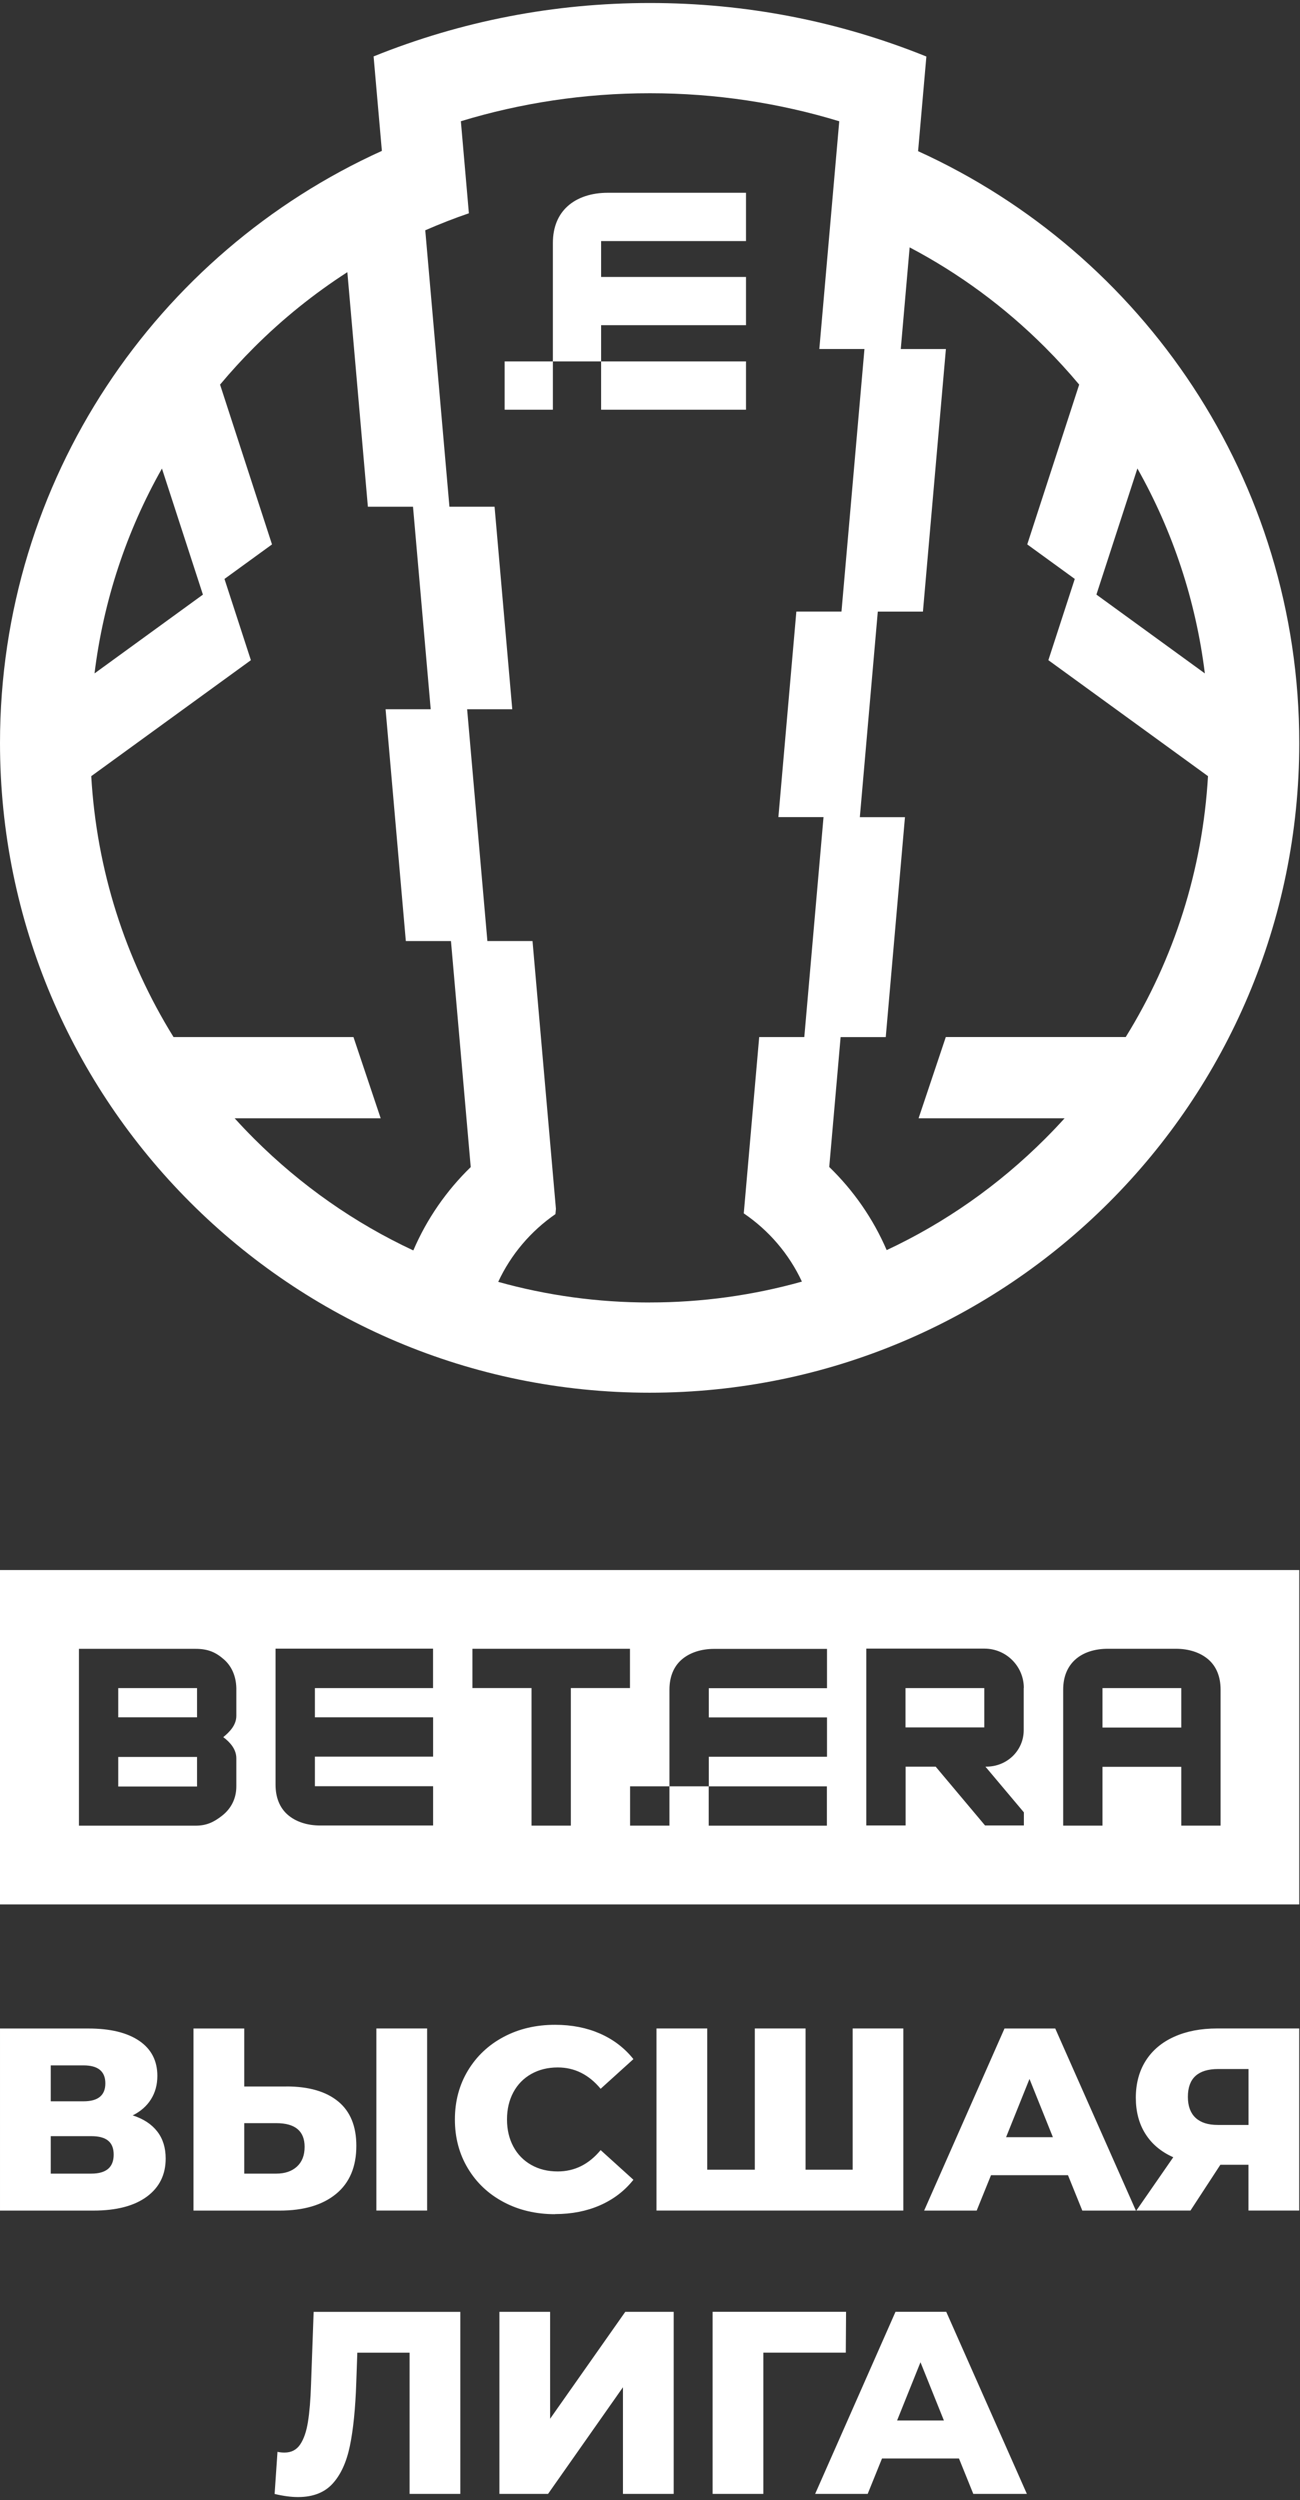
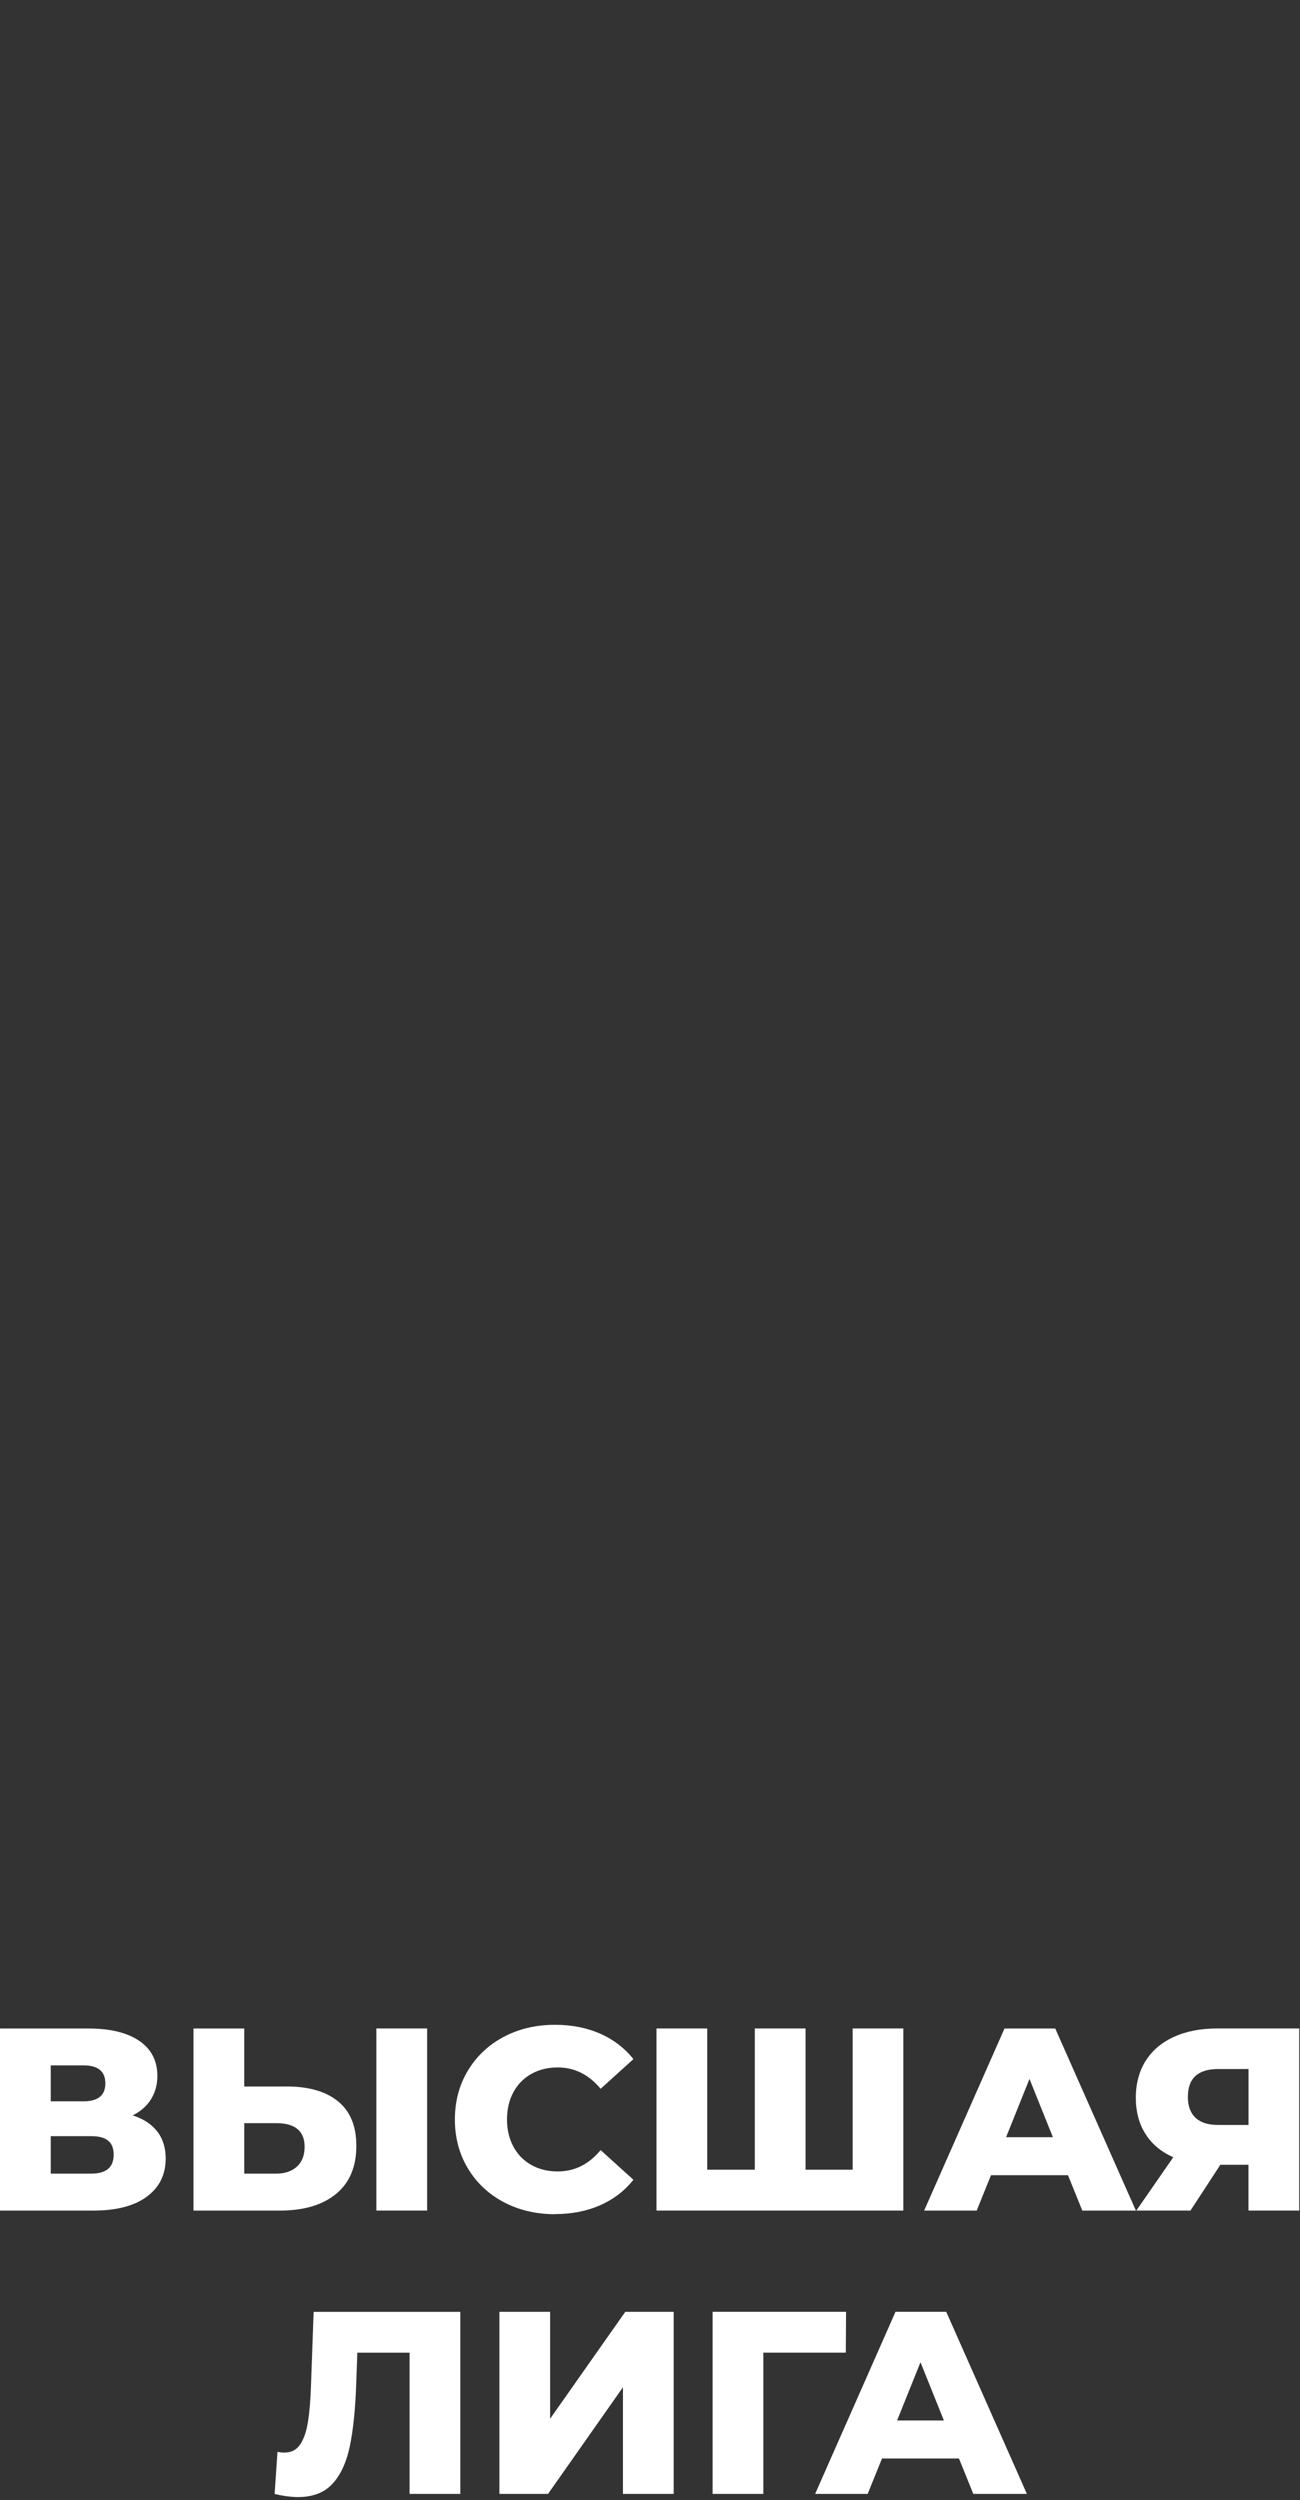
<svg xmlns="http://www.w3.org/2000/svg" width="337" height="648" viewBox="0 0 337 648" fill="none">
  <rect x="0" y="0" width="337" height="648" fill="#333333" stroke="none" />
-   <path d="M237.998 39.182L239.283 24.476L240.144 14.652C217.365 5.45 193.26 0.778 168.475 0.778C143.69 0.778 119.627 5.435 96.848 14.622L97.71 24.474L98.995 39.109C40.606 65.543 0.001 124.313 0.001 192.566C0.001 285.574 75.395 360.983 168.405 360.983C261.415 360.983 336.809 285.589 336.809 192.58C336.809 124.383 296.276 65.67 237.986 39.179H238L237.998 39.182ZM284.22 154.123L294.849 121.421C304.064 137.751 310.006 155.732 312.336 174.544L284.236 154.121H284.222L284.22 154.123ZM41.974 121.421L52.602 154.123L24.502 174.546C26.817 155.732 32.759 137.752 41.99 121.423H41.976L41.974 121.421ZM107.151 324.107C91.993 317.036 78.034 307.297 65.854 295.131C64.132 293.409 62.452 291.644 60.83 289.853H98.683L91.626 268.796H44.981C32.405 248.501 25.052 225.41 23.654 201.178L65.036 171.116L58.191 150.059L70.511 141.111L57.046 99.688C59.827 96.371 62.763 93.139 65.868 90.047C73.306 82.609 81.407 76.118 90.045 70.542L95.366 131.344H107.066L111.653 183.832H99.954L105.204 243.913H116.904L122.027 302.5C115.747 308.597 110.651 315.921 107.151 324.093V324.107ZM168.404 337.599C154.953 337.599 141.772 335.779 129.153 332.25C132.442 325.152 137.607 319.096 143.986 314.694L144.113 313.324L141.996 289.133L138.044 243.913H126.344L121.094 183.832H132.794L128.206 131.344H116.506L110.24 59.69C113.953 58.067 117.72 56.584 121.545 55.286L121.276 52.139L119.47 31.42C134.98 26.705 151.436 24.165 168.487 24.165C185.537 24.165 202.035 26.705 217.56 31.433L212.394 90.457H224.094L218.139 158.513H206.439L201.782 211.792H213.482L208.5 268.797H196.8V268.882L192.806 314.498C199.297 318.902 204.549 325.012 207.88 332.183C195.205 335.739 181.967 337.589 168.431 337.589L168.404 337.603V337.599ZM245.181 268.796L238.125 289.853H275.978C274.355 291.646 272.675 293.409 270.953 295.131C258.83 307.254 244.928 316.965 229.854 324.022C226.34 315.864 221.246 308.552 214.964 302.47L217.913 268.809H229.613L234.594 211.804H222.895L227.552 158.525H239.252L245.207 90.469H233.507L235.808 64.118C248.595 70.85 260.437 79.53 270.937 90.044C274.043 93.149 276.978 96.367 279.759 99.684L266.294 141.107L278.615 150.056L271.77 171.113L313.151 201.174C311.74 225.408 304.4 248.497 291.825 268.792H245.18L245.181 268.796Z" fill="white" />
-   <path d="M143.338 106.193H130.819V93.675H155.828V84.29H193.385V71.785H155.828V62.485H193.385V49.967H157.536C153.415 49.967 149.675 51.123 147.078 53.509C144.749 55.64 143.324 58.787 143.324 62.979V106.195H143.338V106.193ZM193.385 93.675H155.828V106.193H193.385V93.675Z" fill="white" />
-   <path fill-rule="evenodd" clip-rule="evenodd" d="M0 406.941H336.808V493.612H0V406.941ZM122.464 427.348H163.294H163.308V437.538H147.981V473.189H137.791V437.538H122.464V427.348ZM287.198 427.348C283.837 427.348 280.789 428.267 278.658 430.228C276.782 431.963 275.61 434.49 275.61 437.933V473.189H285.8V457.947H306.223V473.189H316.413V437.933C316.413 434.533 315.284 431.963 313.365 430.228C311.218 428.309 308.17 427.348 304.825 427.348H287.198ZM285.8 447.773V437.539H306.223V447.773H285.8ZM173.524 473.191H173.526L173.527 473.192L173.524 473.191ZM173.512 473.191H163.336V463.001H173.541V473.22L173.512 473.191ZM183.745 463.001H173.541V437.964C173.541 434.564 174.67 431.995 176.589 430.259C178.736 428.34 181.784 427.379 185.128 427.379H214.385V437.569H183.745V445.148H214.385V455.337H183.745V463.001ZM265.377 448.463V437.539H265.365L265.407 437.498C265.407 431.965 260.918 427.308 255.174 427.308H224.575V473.149H234.765V457.907H242.555L255.356 473.149H265.419V469.747L255.454 457.905H255.666C258.32 457.905 260.718 456.903 262.497 455.209C264.248 453.515 265.377 451.159 265.377 448.463ZM234.737 447.729V437.539H255.16V447.729H234.737ZM112.259 437.539H112.273L112.259 437.553V437.539ZM81.632 437.539H112.259V427.32H71.429V462.576C71.429 465.976 72.557 468.546 74.477 470.281C76.623 472.201 79.657 473.161 83.016 473.161H112.273V462.971H81.632V455.308H112.273V445.118H81.632V437.539ZM30.654 437.539V444.723V445.118H51.077V437.539H30.654ZM57.876 450.254C59.593 448.863 61.267 447.096 61.267 444.723V437.539C61.182 434.28 59.954 431.795 58.09 430.145C55.959 428.267 53.955 427.364 50.652 427.364H20.463V473.204H50.68C53.56 473.204 55.464 472.287 57.652 470.552C59.783 468.858 61.265 466.332 61.265 463.015V455.746C61.265 453.414 59.688 451.606 57.876 450.254ZM30.654 455.391V462.618V463.055H51.077V455.391H30.654ZM183.717 463.013H214.357V473.203H183.717V463.013Z" fill="white" />
  <path d="M34.396 548.288C37.177 549.191 39.308 550.575 40.761 552.465C42.23 554.356 42.949 556.685 42.949 559.48C42.949 563.657 41.326 566.946 38.066 569.359C34.807 571.759 30.192 572.972 24.206 572.972H0.002V525.776H22.923C28.582 525.776 32.986 526.849 36.106 528.98C39.225 531.111 40.792 534.145 40.792 538.055C40.792 540.342 40.242 542.374 39.142 544.123C38.041 545.873 36.459 547.27 34.386 548.3L34.4 548.286L34.396 548.288ZM13.155 544.647H21.651C25.434 544.647 27.31 543.095 27.31 539.99C27.31 536.884 25.418 535.333 21.651 535.333H13.155V544.647ZM23.669 563.39C27.535 563.39 29.47 561.753 29.47 558.464C29.47 555.175 27.537 553.678 23.669 553.678H13.155V563.388H23.669V563.39ZM74.238 540.794C80.039 540.794 84.513 542.093 87.659 544.676C90.806 547.26 92.374 551.098 92.374 556.179C92.374 561.612 90.624 565.775 87.11 568.655C83.609 571.535 78.727 572.974 72.475 572.974H50.16V525.777H63.315V540.808H74.238V540.794ZM71.613 563.39C73.856 563.39 75.649 562.783 76.975 561.569C78.302 560.355 78.966 558.648 78.966 556.446C78.966 552.352 76.511 550.306 71.613 550.306H63.315V563.39H71.613ZM97.568 525.762H110.723V572.959H97.568V525.762ZM143.889 573.904C138.95 573.904 134.504 572.86 130.567 570.77C126.629 568.681 123.538 565.774 121.294 562.034C119.05 558.308 117.922 554.074 117.922 549.359C117.922 544.645 119.05 540.411 121.294 536.685C123.538 532.959 126.629 530.038 130.567 527.948C134.504 525.859 138.936 524.815 143.889 524.815C148.208 524.815 152.089 525.578 155.562 527.102C159.019 528.626 161.899 530.828 164.2 533.708L155.704 541.399C152.642 537.715 148.944 535.867 144.583 535.867C142.013 535.867 139.742 536.432 137.738 537.547C135.733 538.675 134.182 540.257 133.081 542.303C131.98 544.349 131.43 546.693 131.43 549.345C131.43 551.998 131.98 554.342 133.081 556.388C134.182 558.434 135.733 560.016 137.738 561.144C139.742 562.273 142.013 562.824 144.583 562.824C148.944 562.824 152.656 560.976 155.704 557.292L164.2 564.983C161.913 567.863 159.034 570.063 155.562 571.589C152.104 573.113 148.208 573.876 143.889 573.876V573.904ZM234.174 525.762V572.959H170.183V525.762H183.338V562.372H195.672V525.762H208.827V562.372H221.035V525.762H234.174ZM276.854 563.799H256.897L253.185 572.972H239.566L260.398 525.776H273.552L294.456 572.972H280.568L276.855 563.799H276.854ZM272.944 553.947L266.875 538.845L260.807 553.947H272.946H272.944ZM336.794 525.762V572.959H323.64V561.089H316.357L308.609 572.959H294.58L304.149 559.142C301.003 557.744 298.603 555.74 296.937 553.101C295.271 550.476 294.438 547.329 294.438 543.702C294.438 540.075 295.3 536.829 297.008 534.133C298.716 531.437 301.171 529.363 304.361 527.922C307.551 526.483 311.277 525.764 315.553 525.764H336.794V525.762ZM315.822 536.276C310.558 536.276 307.933 538.675 307.933 543.489C307.933 545.874 308.597 547.681 309.923 548.922C311.25 550.164 313.169 550.771 315.695 550.771H323.655V536.276H315.822ZM119.331 599.209V646.406H106.177V609.796H92.627L92.358 617.487C92.133 624.233 91.581 629.709 90.707 633.943C89.832 638.163 88.336 641.436 86.219 643.751C84.102 646.066 81.123 647.222 77.256 647.222C75.464 647.222 73.432 646.953 71.188 646.418L71.935 635.494C72.514 635.635 73.121 635.692 73.756 635.692C75.505 635.692 76.861 635 77.806 633.603C78.751 632.205 79.429 630.258 79.824 627.774C80.233 625.275 80.502 622.03 80.629 618.035L81.307 599.221H119.344L119.33 599.207L119.331 599.209ZM129.45 599.209H142.605V626.928L162.095 599.209H174.642V646.406H161.488V618.758L142.067 646.406H129.464V599.209H129.45ZM219.27 609.794H197.888V646.404H184.733V599.207H219.325L219.254 609.792H219.268L219.27 609.794ZM248.597 637.23H228.641L224.929 646.404H211.31L232.142 599.207H245.296L266.199 646.404H252.311L248.599 637.23H248.597ZM244.688 627.378L238.619 612.277L232.551 627.378H244.689H244.688Z" fill="white" />
</svg>